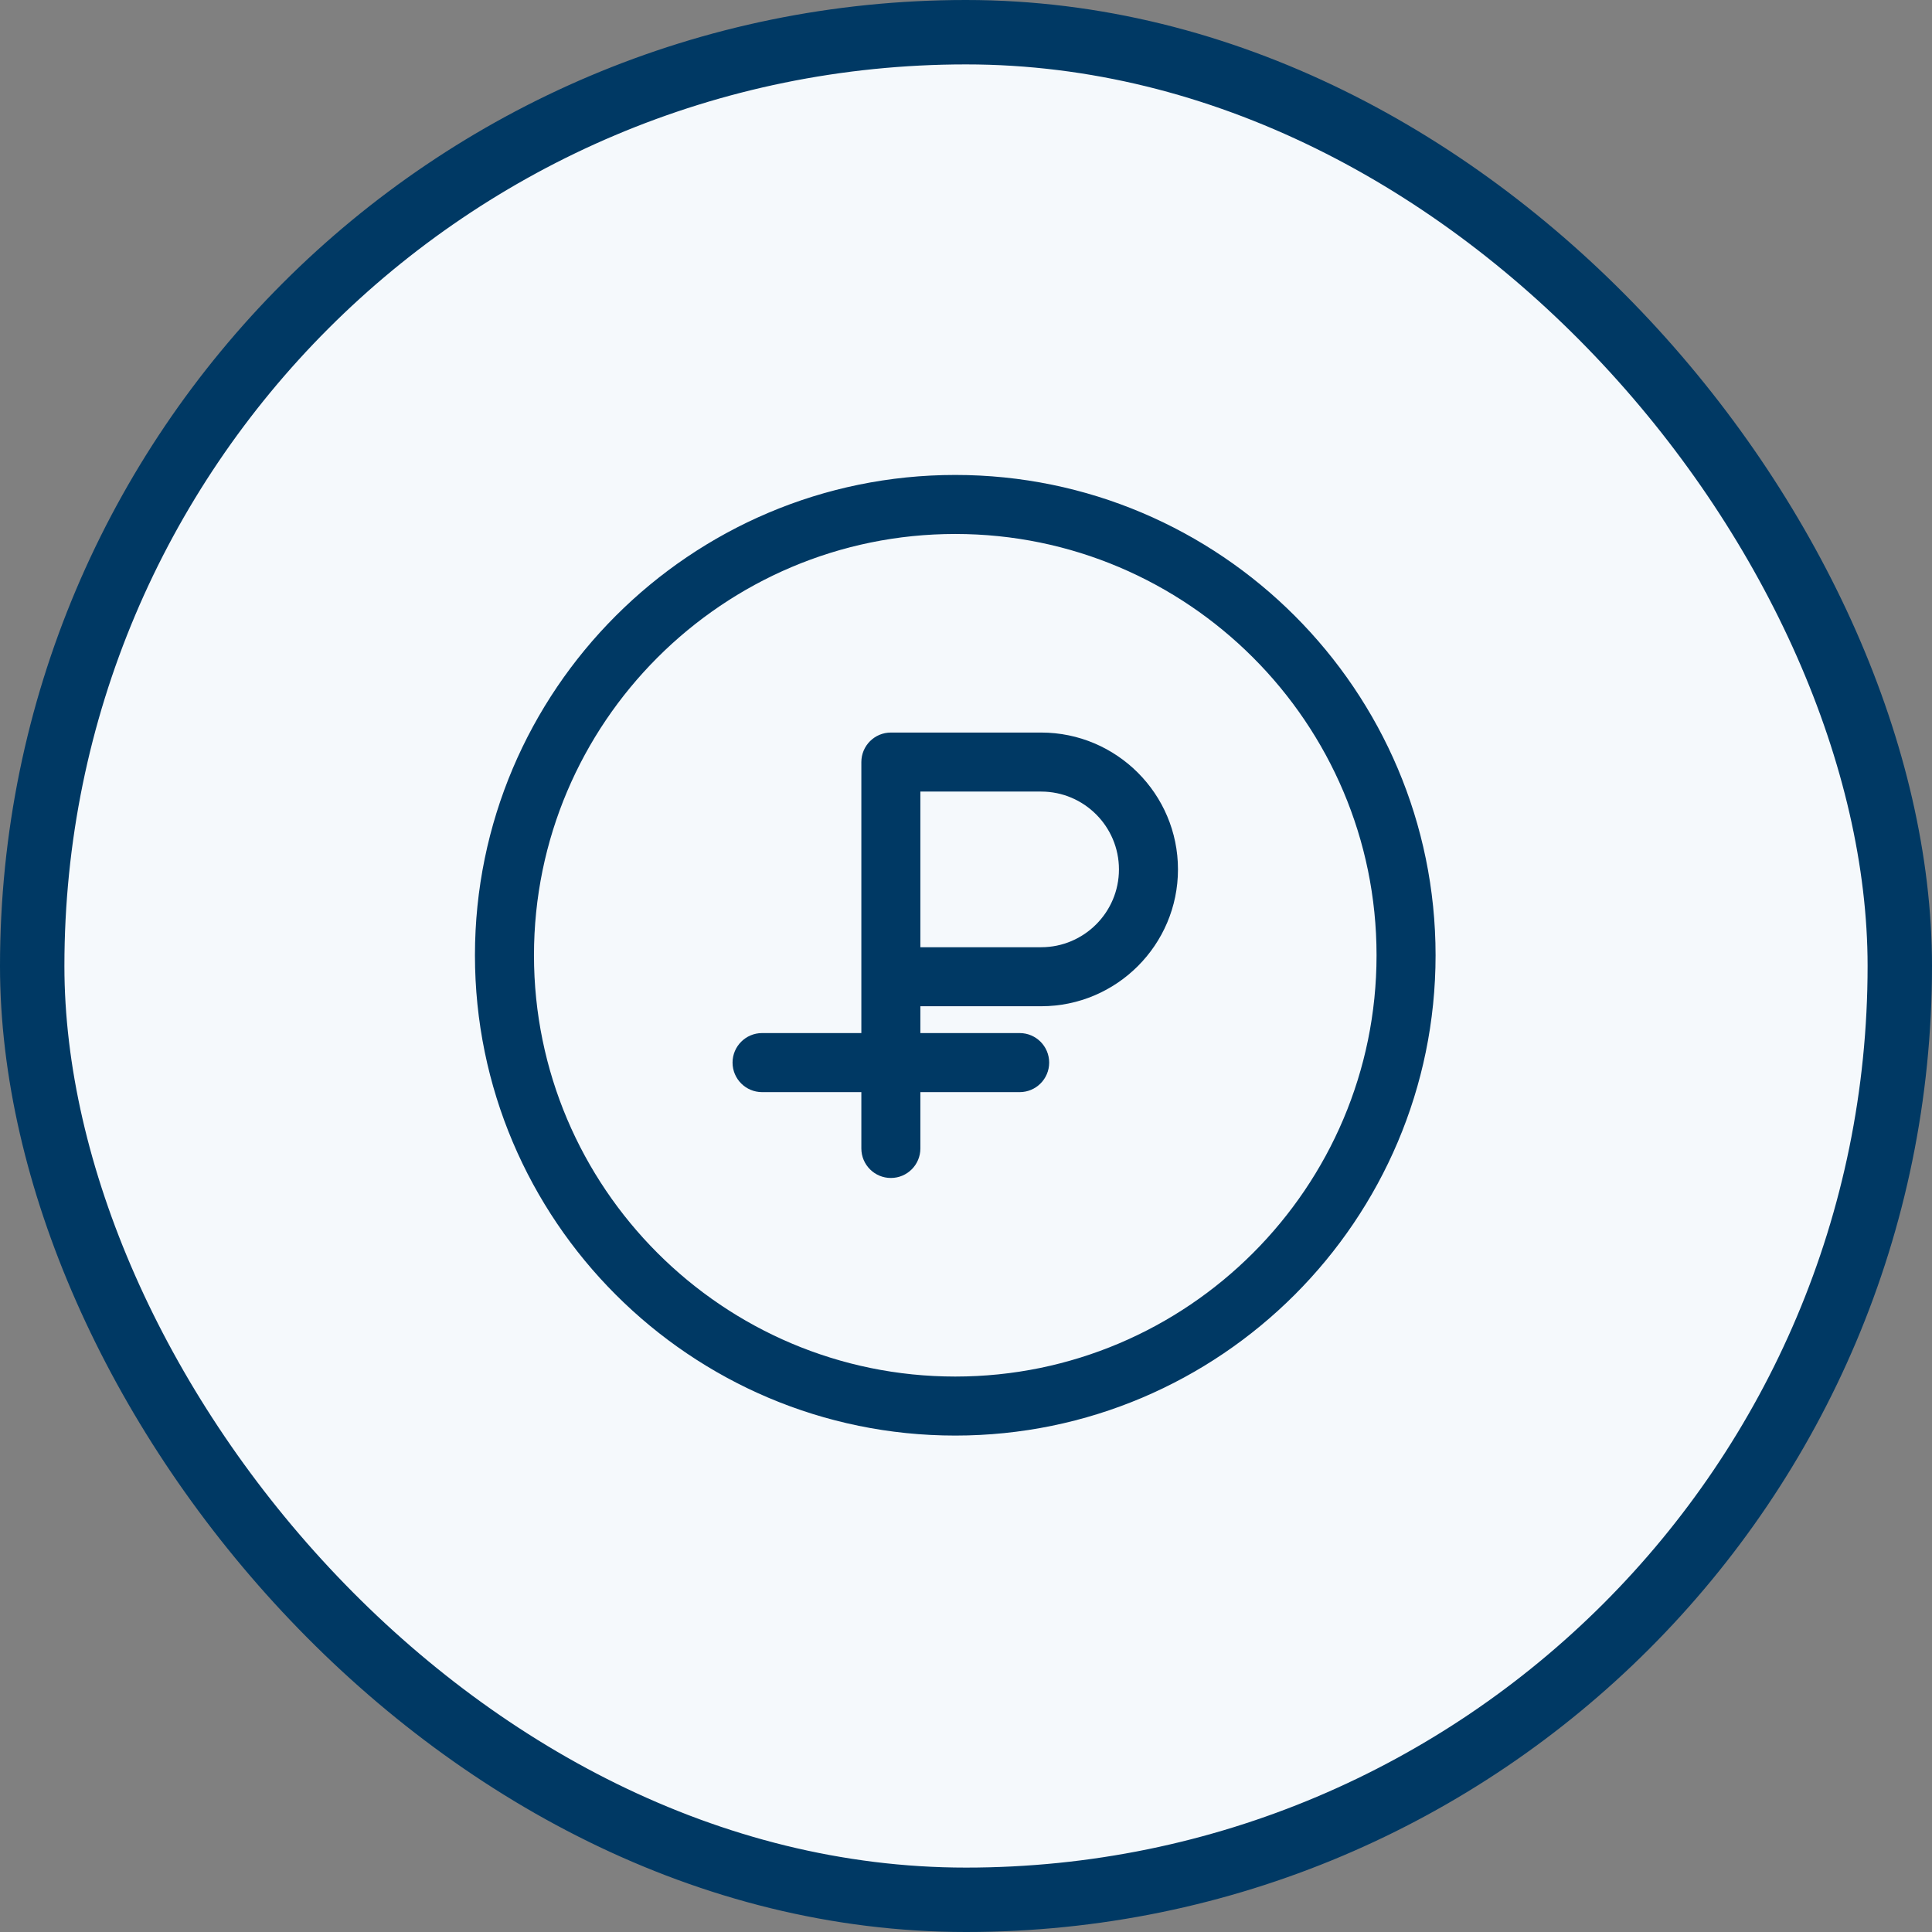
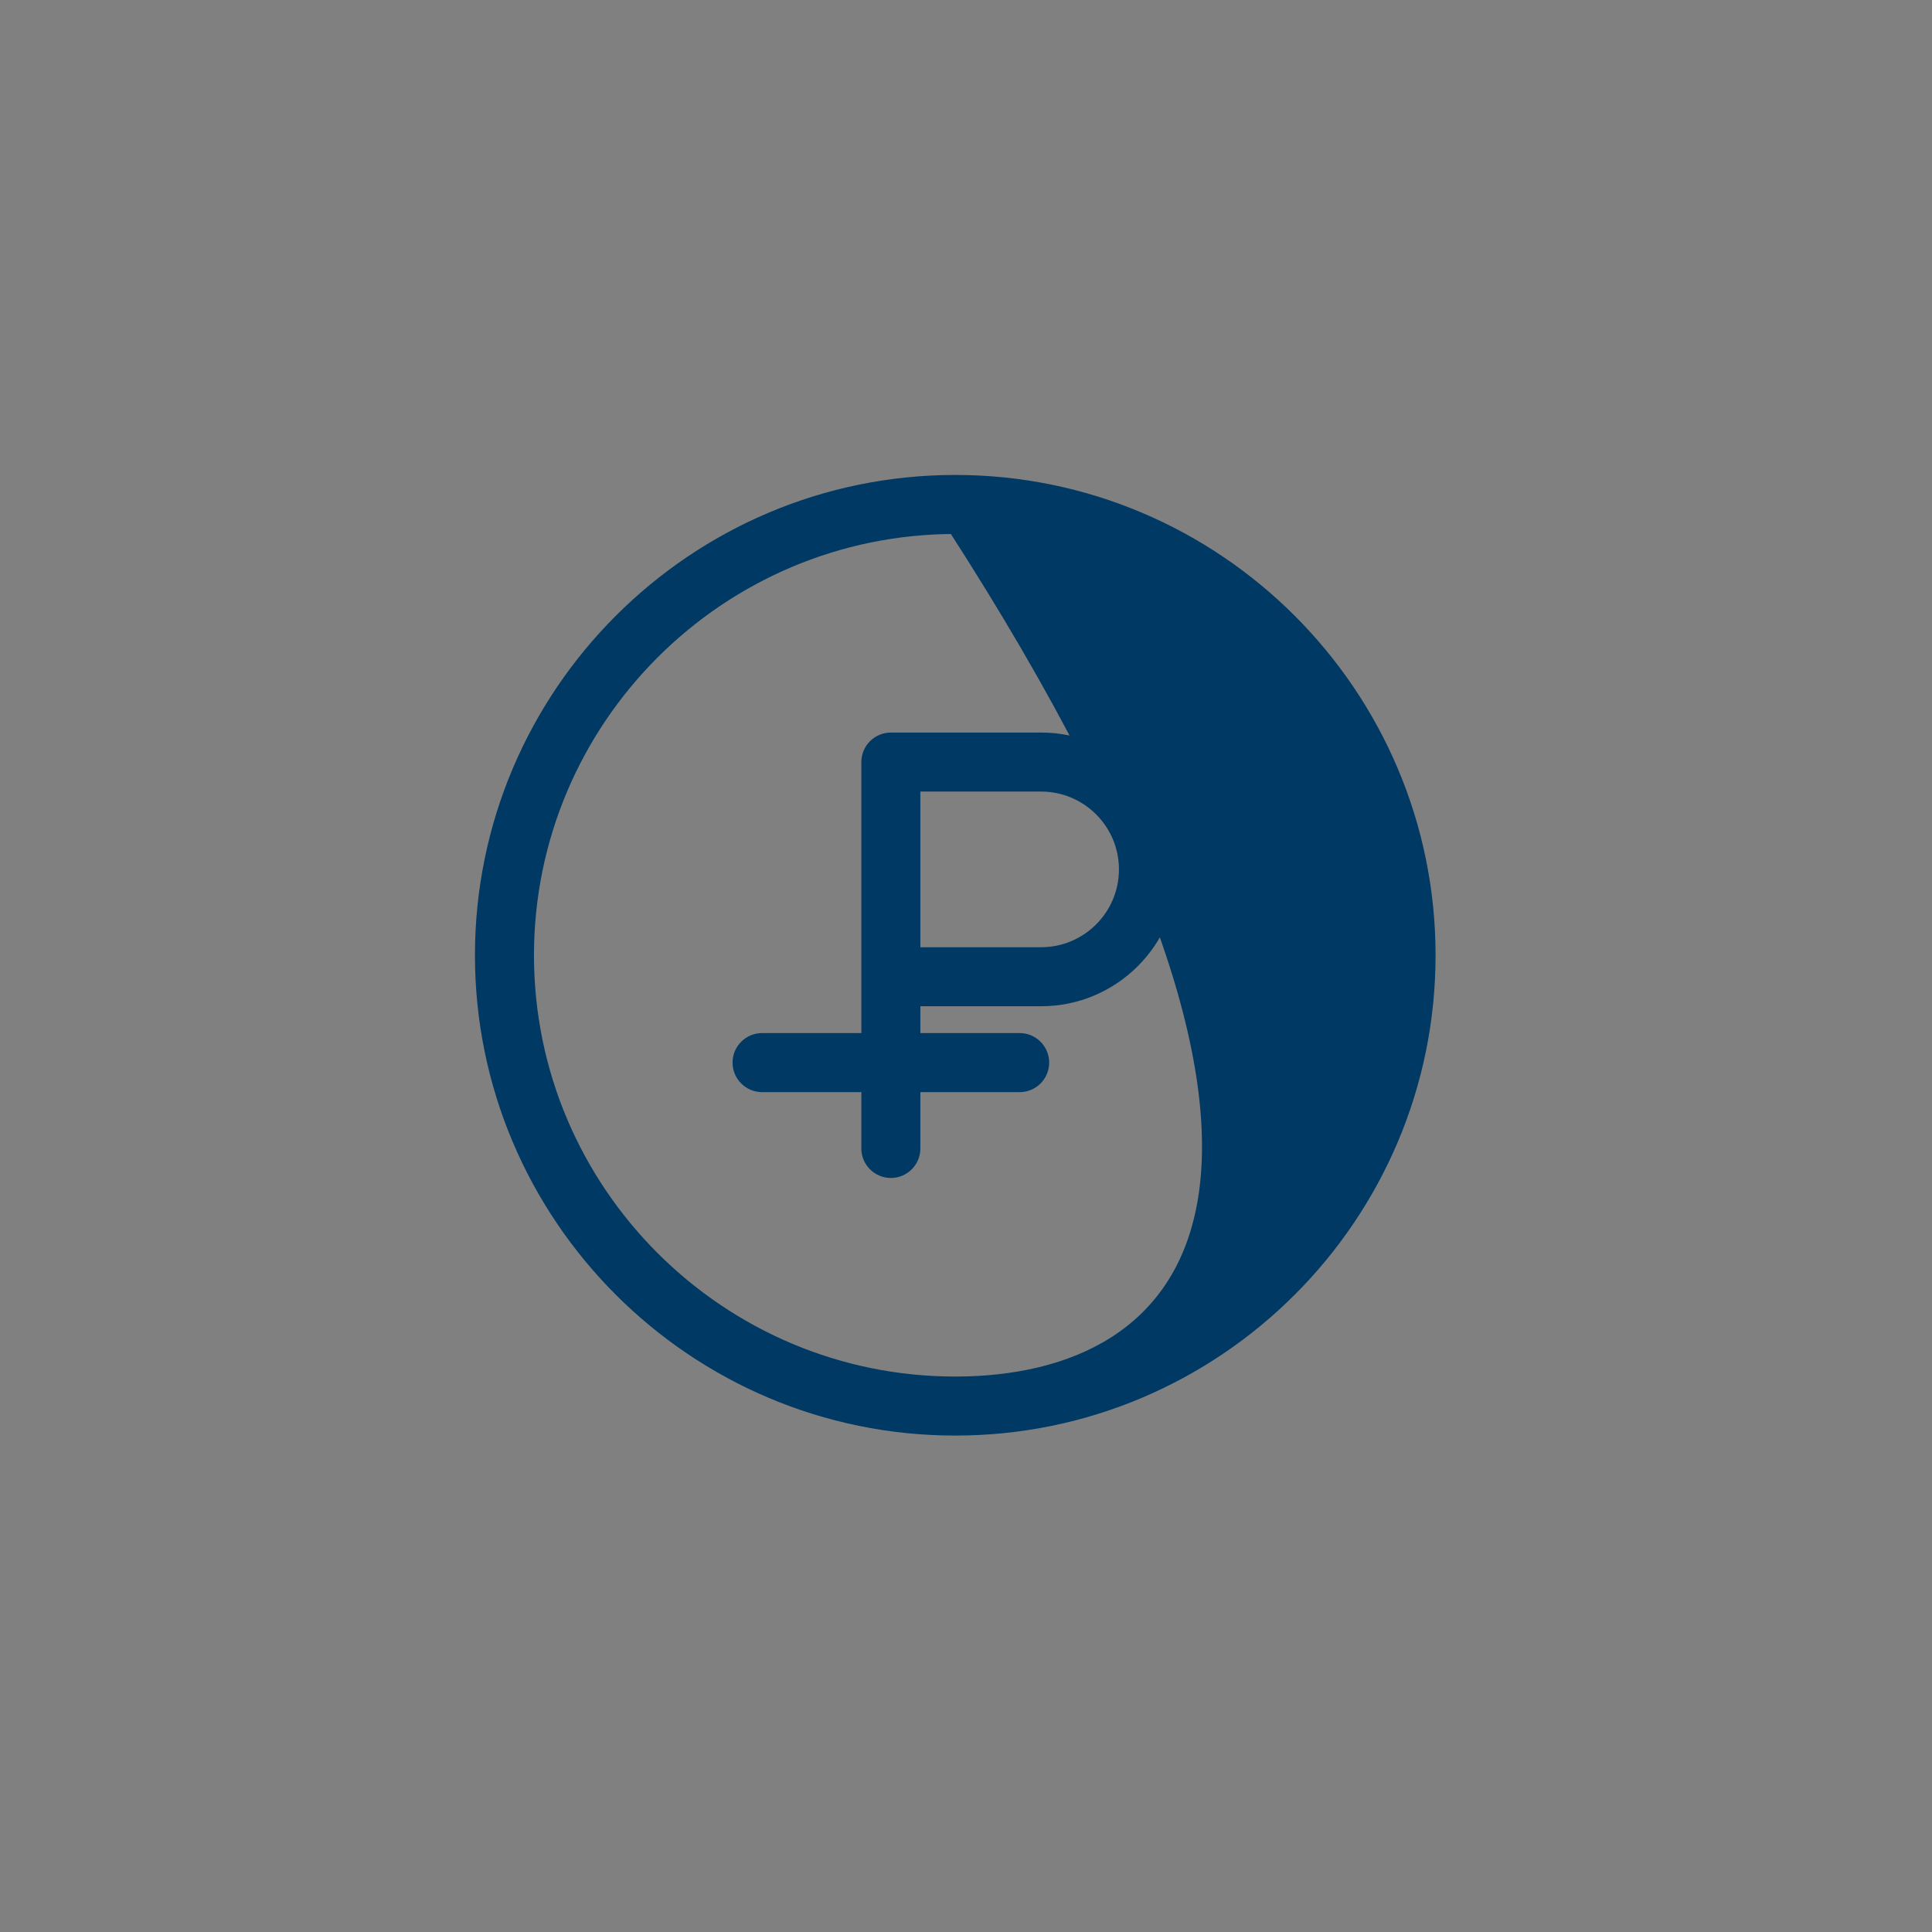
<svg xmlns="http://www.w3.org/2000/svg" width="60" height="60" viewBox="0 0 60 60" fill="none">
  <rect x="0" y="0" width="60" height="60" fill="#808080" stroke="none" />
-   <rect x="1" y="1" width="58" height="58" rx="29" fill="#F5F9FC" stroke="#003964" stroke-width="2" />
  <path d="M32.333 23H27.667C27.299 23 27 23.299 27 23.667V32.333H23.667C23.299 32.333 23 32.632 23 33C23 33.368 23.299 33.667 23.667 33.667H27V35.667C27 36.035 27.299 36.333 27.667 36.333C28.035 36.333 28.333 36.035 28.333 35.667V33.667H31.667C32.035 33.667 32.333 33.368 32.333 33C32.333 32.632 32.035 32.333 31.667 32.333H28.333V31H32.333C34.539 31 36.333 29.205 36.333 27C36.333 24.795 34.539 23 32.333 23ZM32.333 29.667H28.333V24.333H32.333C33.804 24.333 35 25.529 35 27C35 28.471 33.804 29.667 32.333 29.667Z" fill="#003964" stroke="#003964" stroke-width="0.5" />
-   <path d="M29.667 15C21.58 15 15 21.58 15 29.667C15 37.753 21.58 44.333 29.667 44.333C37.753 44.333 44.333 37.753 44.333 29.667C44.333 21.58 37.753 15 29.667 15ZM29.667 43C22.315 43 16.333 37.019 16.333 29.667C16.333 22.315 22.315 16.333 29.667 16.333C37.019 16.333 43 22.315 43 29.667C43 37.019 37.019 43 29.667 43Z" fill="#003964" stroke="#003964" stroke-width="0.5" />
+   <path d="M29.667 15C21.58 15 15 21.58 15 29.667C15 37.753 21.58 44.333 29.667 44.333C37.753 44.333 44.333 37.753 44.333 29.667C44.333 21.58 37.753 15 29.667 15ZM29.667 43C22.315 43 16.333 37.019 16.333 29.667C16.333 22.315 22.315 16.333 29.667 16.333C43 37.019 37.019 43 29.667 43Z" fill="#003964" stroke="#003964" stroke-width="0.5" />
</svg>